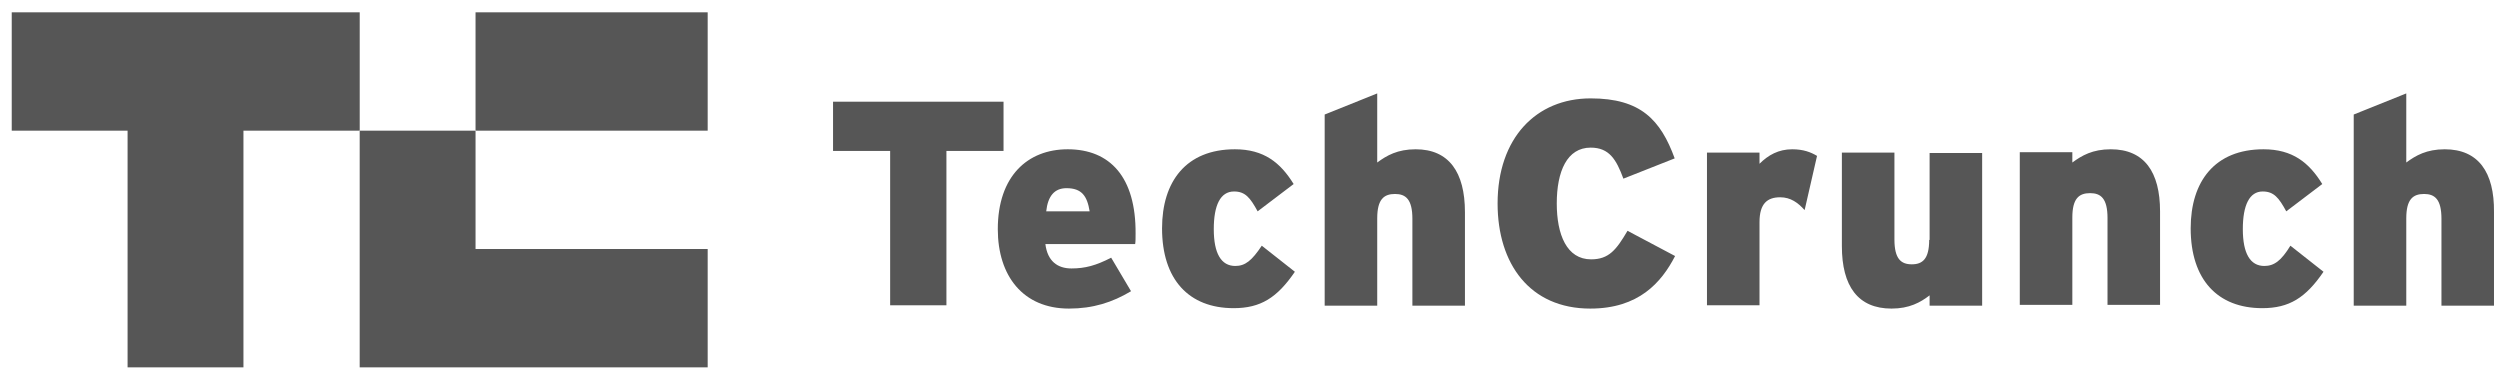
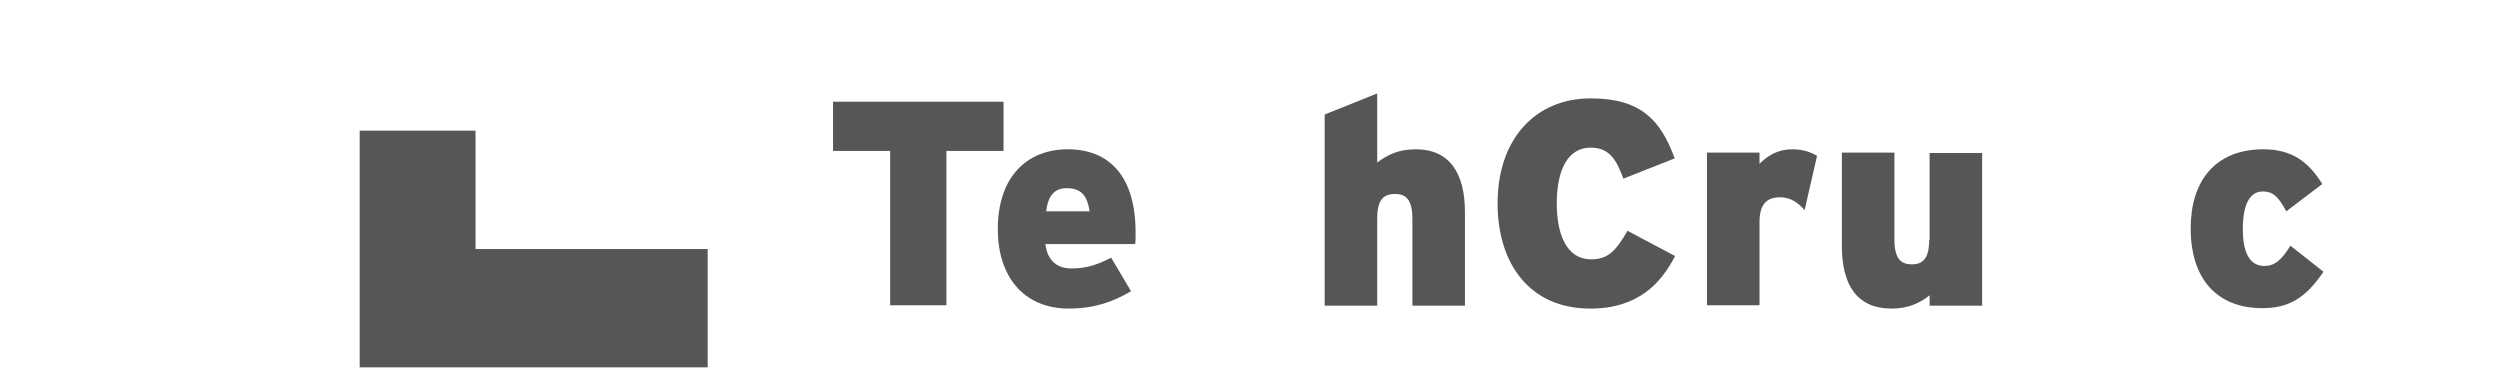
<svg xmlns="http://www.w3.org/2000/svg" width="184" height="28" viewBox="0 0 184 28" fill="none">
-   <path d="M35 9.617H52.085V0.907H35V9.617Z" fill="#565656" />
-   <path d="M0.863 0.907V9.617H9.39V27.037H17.918V9.617H26.475V0.907H0.863Z" fill="#565656" />
  <path d="M26.473 27.037H52.085V18.327H35V9.617H26.473V27.037Z" fill="#565656" />
  <path d="M73.86 7.485H61.312V11.109H65.515V22.469H69.657V11.109H73.86V7.485Z" fill="#565656" />
  <path d="M78.584 10.987C75.63 10.987 73.438 12.967 73.438 16.865C73.438 20.306 75.295 22.712 78.676 22.712C80.442 22.712 81.873 22.255 83.244 21.433L81.782 18.966C80.655 19.545 79.863 19.758 78.858 19.758C77.823 19.758 77.092 19.21 76.94 17.961H83.548C83.579 17.778 83.579 17.535 83.579 17.2C83.609 13.027 81.691 10.987 78.584 10.987ZM77.001 15.555C77.123 14.428 77.61 13.85 78.493 13.85C79.62 13.85 80.016 14.428 80.198 15.555H77.001Z" fill="#565656" />
-   <path d="M90.918 19.575C89.882 19.575 89.334 18.662 89.334 16.865C89.334 15.098 89.821 14.093 90.826 14.093C91.649 14.093 92.014 14.55 92.562 15.555L95.212 13.545C94.237 11.962 93.019 10.987 90.887 10.987C87.294 10.987 85.527 13.363 85.527 16.804C85.527 20.58 87.507 22.681 90.796 22.681C92.775 22.681 93.994 21.92 95.303 20.002L92.867 18.083C92.136 19.179 91.649 19.575 90.918 19.575Z" fill="#565656" />
  <path d="M104.196 10.987C102.856 10.987 102.064 11.444 101.364 11.961V6.875L97.496 8.429V22.498H101.364V16.073C101.364 14.672 101.851 14.276 102.673 14.276C103.465 14.276 103.952 14.672 103.952 16.103V22.498H107.82V15.616C107.82 12.662 106.632 10.987 104.196 10.987Z" fill="#565656" />
  <path d="M117.105 19.088C115.308 19.088 114.578 17.261 114.578 14.977C114.578 12.601 115.339 10.865 117.075 10.865C118.445 10.865 118.963 11.748 119.481 13.149L123.257 11.657C122.222 8.825 120.76 7.241 117.075 7.241C113.055 7.241 110.223 10.165 110.223 14.977C110.223 19.423 112.598 22.712 117.044 22.712C120.608 22.712 122.282 20.793 123.287 18.844L119.785 16.987C118.963 18.387 118.415 19.088 117.105 19.088Z" fill="#565656" />
  <path d="M129.5 12.053V11.231H125.633V22.468H129.5V16.347C129.5 14.977 130.079 14.52 131.023 14.52C131.785 14.52 132.333 14.916 132.82 15.464L133.734 11.474C133.277 11.2 132.729 10.987 131.906 10.987C130.901 10.987 130.14 11.413 129.5 12.053Z" fill="#565656" />
  <path d="M141.988 17.657C141.988 19.058 141.501 19.454 140.709 19.454C139.917 19.454 139.43 19.058 139.43 17.626V11.231H135.562V18.114C135.562 21.068 136.75 22.712 139.217 22.712C140.527 22.712 141.349 22.255 142.019 21.738V22.499H145.886V11.261H142.019V17.657" fill="#565656" />
-   <path d="M155.356 10.987C154.016 10.987 153.224 11.444 152.524 11.962V11.2H148.656V22.438H152.524V16.012C152.524 14.611 153.011 14.215 153.833 14.215C154.625 14.215 155.113 14.611 155.113 16.043V22.438H158.98V15.555C158.98 12.662 157.823 10.987 155.356 10.987Z" fill="#565656" />
  <path d="M166.655 19.575C165.62 19.575 165.072 18.662 165.072 16.865C165.072 15.098 165.559 14.093 166.533 14.093C167.356 14.093 167.721 14.55 168.269 15.555L170.919 13.545C169.944 11.962 168.726 10.987 166.594 10.987C163.001 10.987 161.234 13.363 161.234 16.804C161.234 20.58 163.214 22.681 166.503 22.681C168.482 22.681 169.701 21.92 171.01 20.002L168.574 18.083C167.904 19.179 167.386 19.575 166.655 19.575Z" fill="#565656" />
-   <path d="M179.934 10.987C178.594 10.987 177.802 11.444 177.102 11.961V6.875L173.234 8.429V22.498H177.102V16.073C177.102 14.672 177.589 14.276 178.412 14.276C179.203 14.276 179.691 14.672 179.691 16.103V22.498H183.558V15.616C183.589 12.662 182.401 10.987 179.934 10.987Z" fill="#565656" />
</svg>